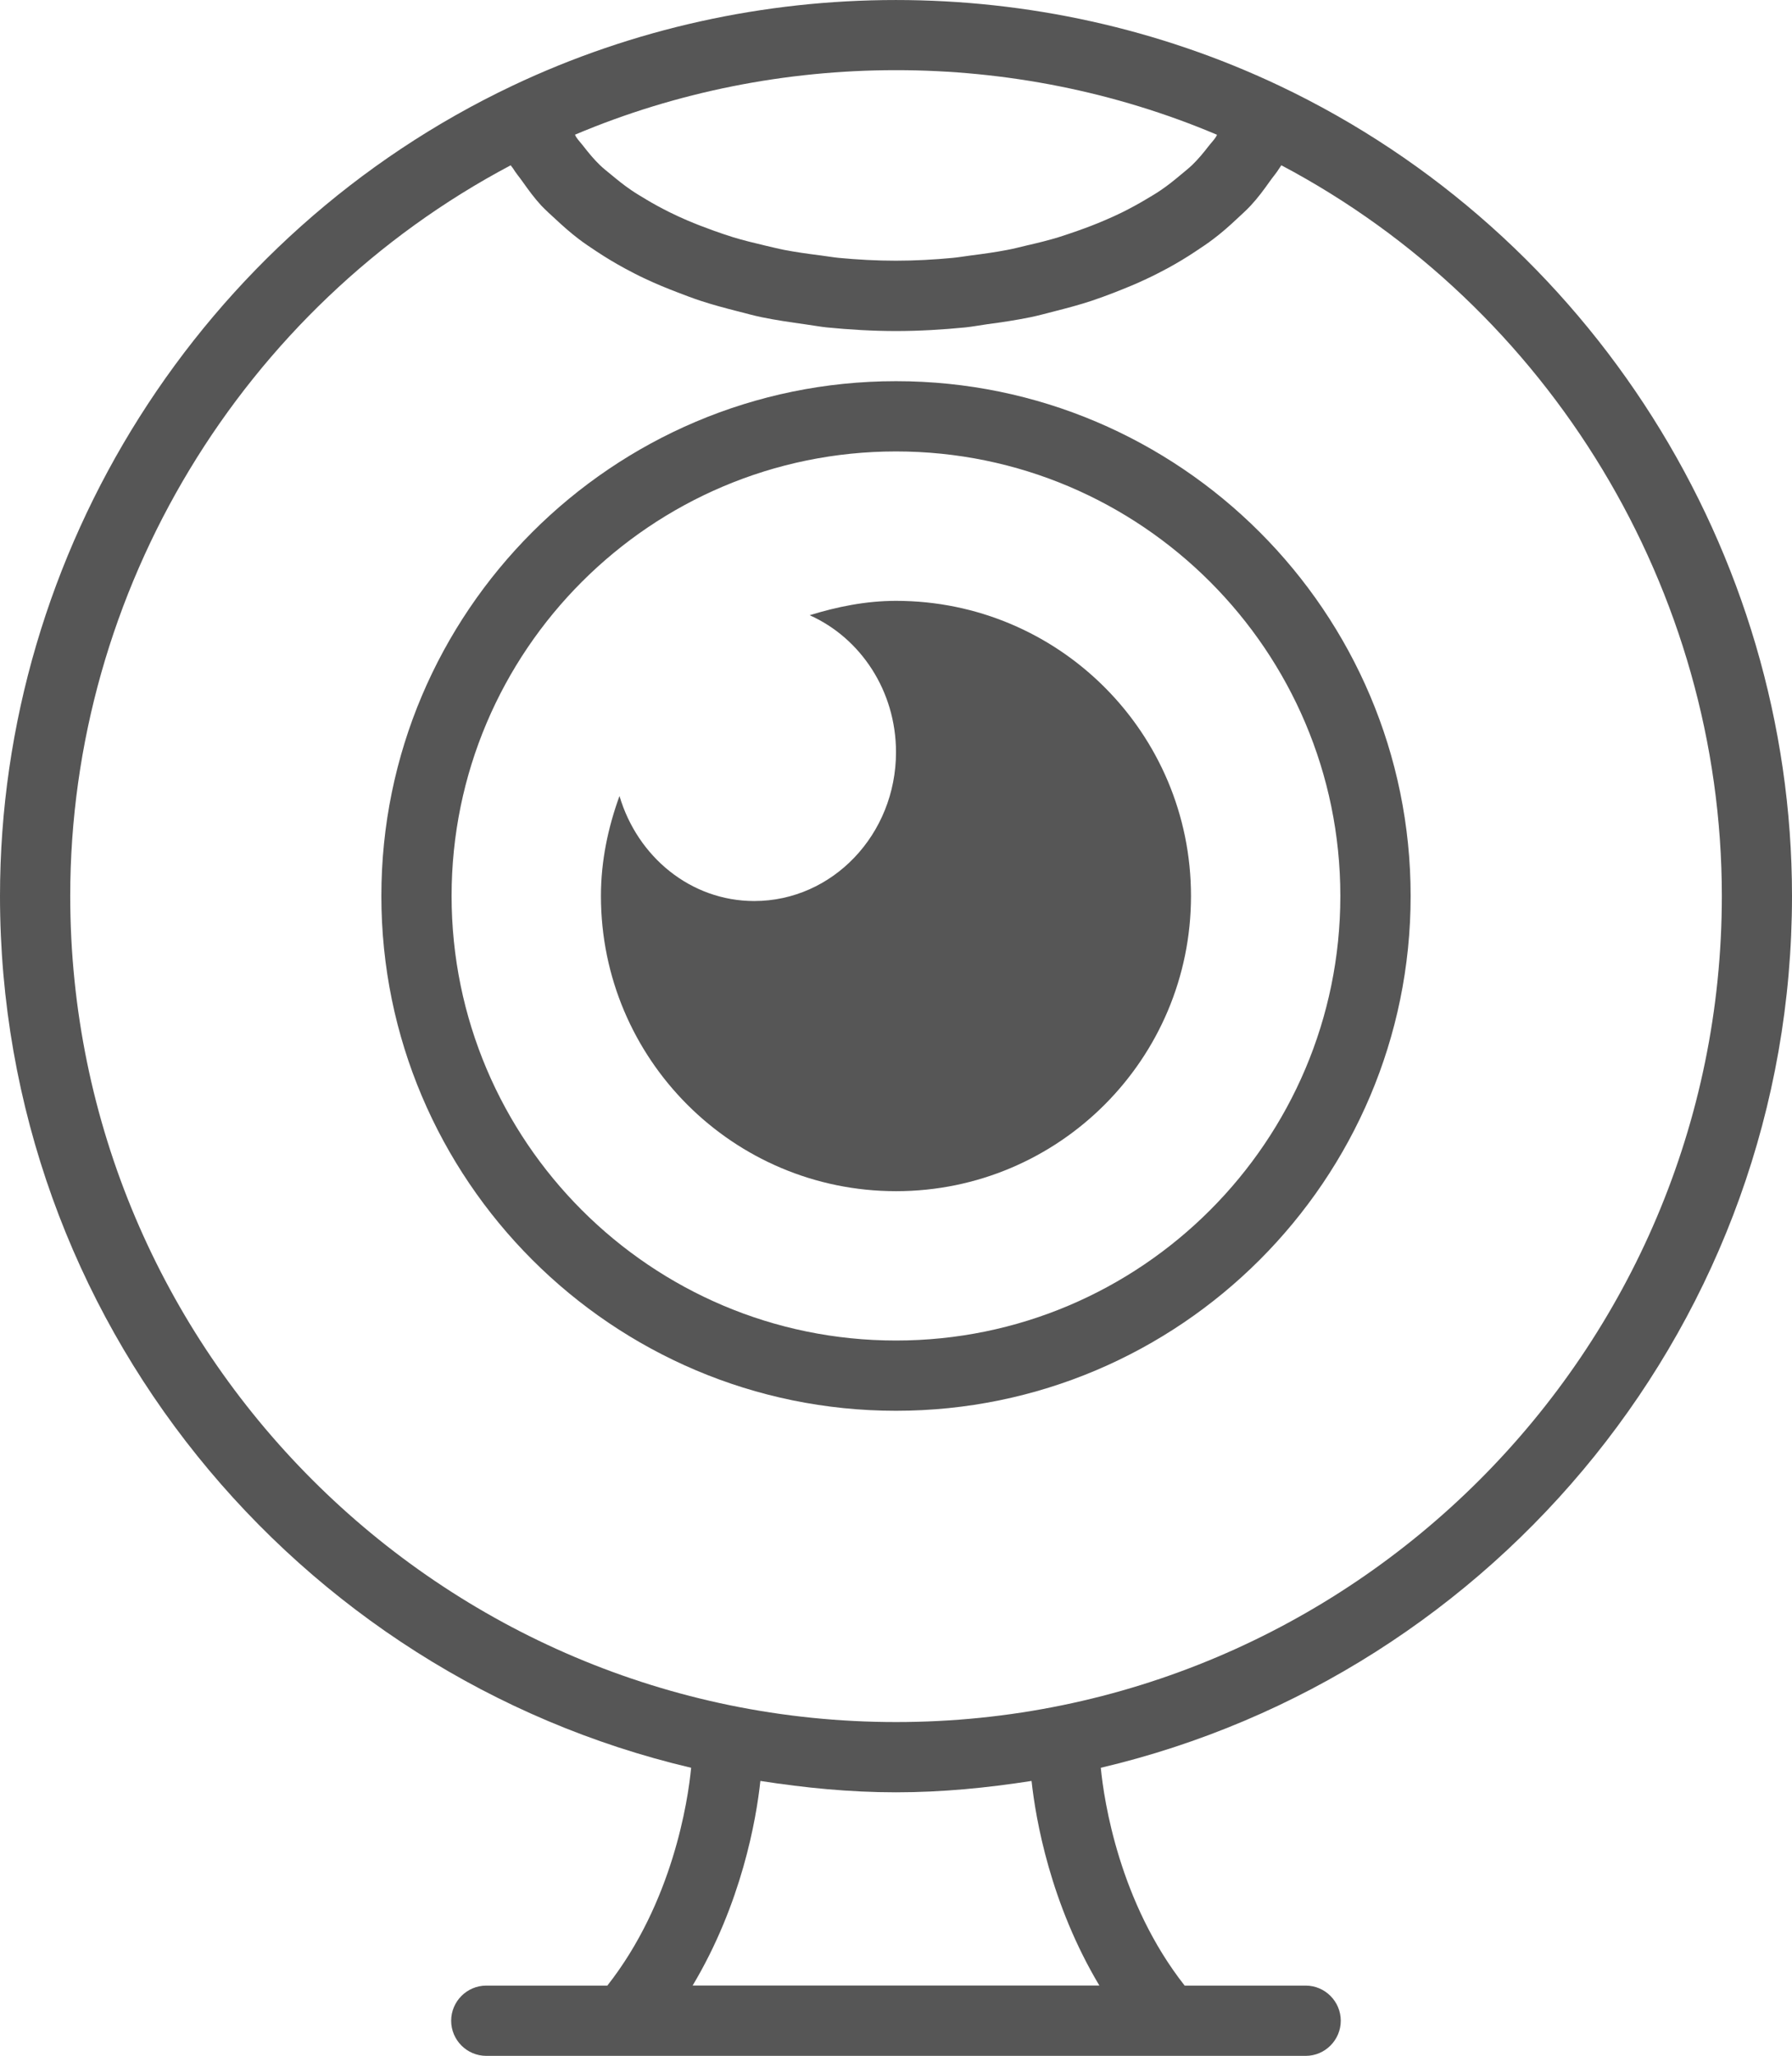
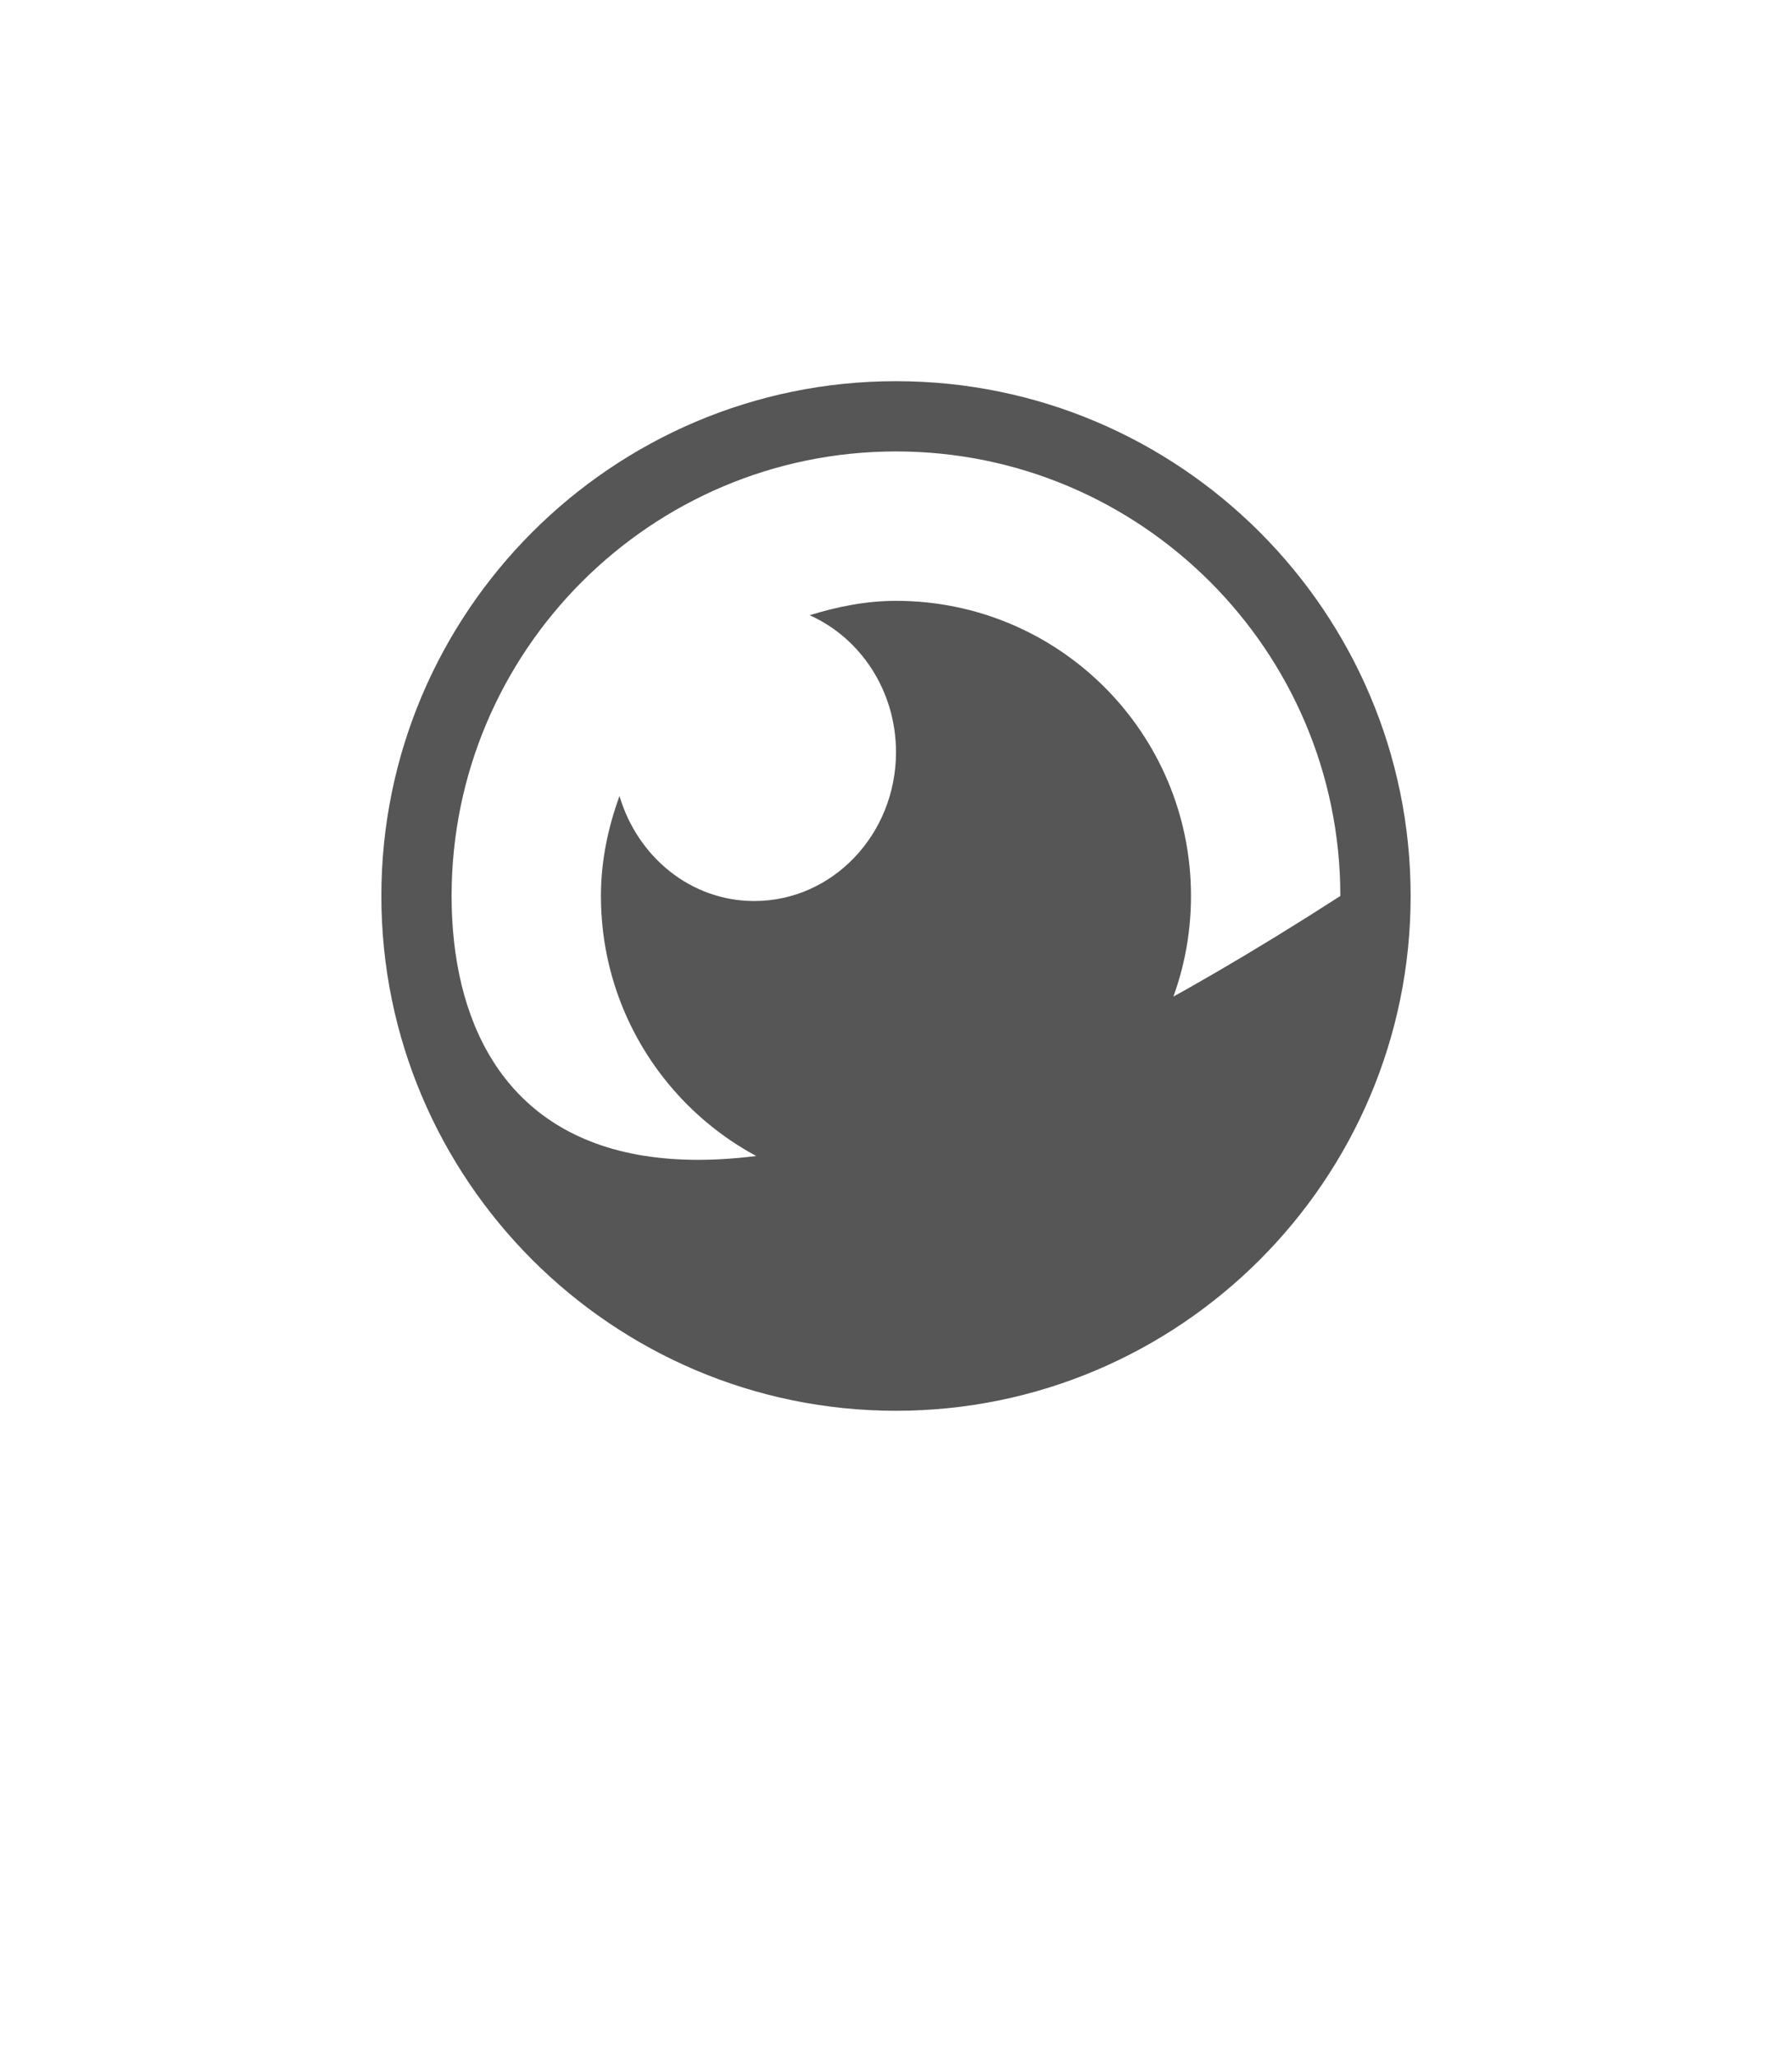
<svg xmlns="http://www.w3.org/2000/svg" version="1.1" id="layer_1" x="0px" y="0px" width="25.21px" height="28.908px" viewBox="0 0 25.21 28.908" enable-background="new 0 0 25.21 28.908" xml:space="preserve">
  <g>
-     <path fill="#565656" d="M19.845,12.599c0-3.991-3.248-7.239-7.24-7.239s-7.24,3.248-7.24,7.239c0,3.991,3.248,7.239,7.24,7.239   S19.845,16.59,19.845,12.599z M6.353,12.599c0-3.447,2.805-6.251,6.252-6.251c3.447,0,6.251,2.804,6.251,6.251   c0,3.447-2.804,6.251-6.251,6.251C9.158,18.851,6.353,16.046,6.353,12.599z" />
+     <path fill="#565656" d="M19.845,12.599c0-3.991-3.248-7.239-7.24-7.239s-7.24,3.248-7.24,7.239c0,3.991,3.248,7.239,7.24,7.239   S19.845,16.59,19.845,12.599z M6.353,12.599c0-3.447,2.805-6.251,6.252-6.251c3.447,0,6.251,2.804,6.251,6.251   C9.158,18.851,6.353,16.046,6.353,12.599z" />
    <path fill="#565656" d="M16.755,12.599c0-2.292-1.857-4.15-4.149-4.15c-0.426,0-0.829,0.083-1.216,0.202   c0.714,0.318,1.215,1.061,1.215,1.926c0,1.156-0.893,2.093-1.994,2.093c-0.895,0-1.644-0.623-1.896-1.477   c-0.16,0.441-0.261,0.91-0.261,1.406c0,2.292,1.858,4.151,4.152,4.151C14.897,16.75,16.755,14.891,16.755,12.599z" />
-     <path fill="#565656" d="M25.21,12.599c0-4.845-2.832-9.317-7.215-11.395c-3.389-1.605-7.395-1.605-10.783,0   C2.832,3.28,0,7.753,0,12.599c0,5.957,4.159,10.95,9.723,12.259c-0.044,0.465-0.261,1.896-1.179,3.063H6.841   c-0.273,0-0.494,0.223-0.494,0.494s0.221,0.494,0.494,0.494h11.528c0.272,0,0.493-0.223,0.493-0.494s-0.221-0.494-0.493-0.494   h-1.703c-0.918-1.166-1.135-2.597-1.18-3.063C21.05,23.549,25.21,18.556,25.21,12.599z M10.697,25.043   c0.624,0.097,1.258,0.16,1.908,0.16c0.65,0,1.284-0.063,1.907-0.16c0.059,0.547,0.267,1.728,0.954,2.877H9.744   C10.431,26.771,10.639,25.589,10.697,25.043z M17.121,1.895c-0.006,0.01-0.008,0.021-0.015,0.03   c-0.03,0.047-0.073,0.09-0.108,0.136c-0.067,0.087-0.139,0.174-0.224,0.257c-0.051,0.049-0.11,0.095-0.167,0.143   c-0.087,0.073-0.176,0.145-0.275,0.212c-0.066,0.046-0.141,0.089-0.213,0.132c-0.104,0.062-0.214,0.122-0.328,0.179   c-0.082,0.04-0.164,0.078-0.25,0.114c-0.121,0.052-0.248,0.101-0.379,0.147c-0.09,0.031-0.18,0.063-0.271,0.091   c-0.141,0.043-0.286,0.079-0.436,0.113c-0.094,0.022-0.186,0.047-0.283,0.065c-0.166,0.032-0.338,0.056-0.512,0.078   c-0.084,0.011-0.166,0.025-0.254,0.034c-0.263,0.025-0.531,0.04-0.804,0.04c-0.272,0-0.541-0.015-0.804-0.04   c-0.086-0.009-0.167-0.023-0.252-0.034c-0.174-0.022-0.347-0.046-0.514-0.078c-0.096-0.019-0.188-0.043-0.281-0.064   c-0.148-0.035-0.295-0.071-0.437-0.114c-0.092-0.028-0.181-0.06-0.27-0.091C9.916,3.199,9.788,3.15,9.666,3.098   C9.581,3.062,9.499,3.023,9.419,2.984c-0.115-0.057-0.225-0.117-0.33-0.18c-0.072-0.043-0.144-0.086-0.21-0.131   c-0.1-0.068-0.19-0.141-0.278-0.214C8.545,2.413,8.486,2.367,8.436,2.318C8.35,2.235,8.279,2.147,8.21,2.059   C8.176,2.014,8.134,1.971,8.104,1.925c-0.006-0.01-0.009-0.021-0.015-0.031C10.948,0.685,14.259,0.683,17.121,1.895z M0.988,12.599   c0-4.297,2.417-8.276,6.197-10.275c0.008,0.015,0.022,0.028,0.031,0.042c0.039,0.065,0.091,0.125,0.136,0.189   c0.082,0.116,0.165,0.23,0.265,0.338C7.68,2.959,7.75,3.021,7.819,3.085c0.103,0.096,0.208,0.189,0.325,0.278   c0.081,0.062,0.167,0.118,0.254,0.176C8.522,3.621,8.65,3.698,8.786,3.772c0.096,0.052,0.194,0.103,0.296,0.15   c0.144,0.068,0.294,0.13,0.449,0.189C9.638,4.152,9.744,4.193,9.857,4.23c0.167,0.055,0.34,0.101,0.516,0.146   c0.113,0.028,0.223,0.06,0.339,0.084c0.199,0.041,0.405,0.071,0.613,0.1c0.103,0.014,0.202,0.033,0.306,0.044   c0.317,0.031,0.642,0.051,0.974,0.051s0.657-0.02,0.975-0.051c0.104-0.011,0.205-0.03,0.309-0.045   C14.095,4.532,14.3,4.501,14.5,4.46c0.117-0.024,0.228-0.056,0.34-0.084c0.177-0.045,0.35-0.091,0.516-0.146   c0.111-0.037,0.221-0.078,0.327-0.119c0.153-0.06,0.304-0.121,0.446-0.189c0.104-0.048,0.201-0.099,0.297-0.15   c0.136-0.074,0.264-0.151,0.387-0.233c0.087-0.058,0.173-0.114,0.254-0.176c0.118-0.089,0.225-0.183,0.327-0.279   c0.067-0.063,0.138-0.125,0.198-0.19c0.103-0.11,0.188-0.226,0.271-0.343c0.043-0.062,0.095-0.12,0.134-0.184   c0.008-0.015,0.021-0.028,0.029-0.043c3.781,2,6.197,5.979,6.197,10.275c0,6.405-5.213,11.616-11.617,11.616   C6.198,24.215,0.988,19.004,0.988,12.599z" />
  </g>
</svg>